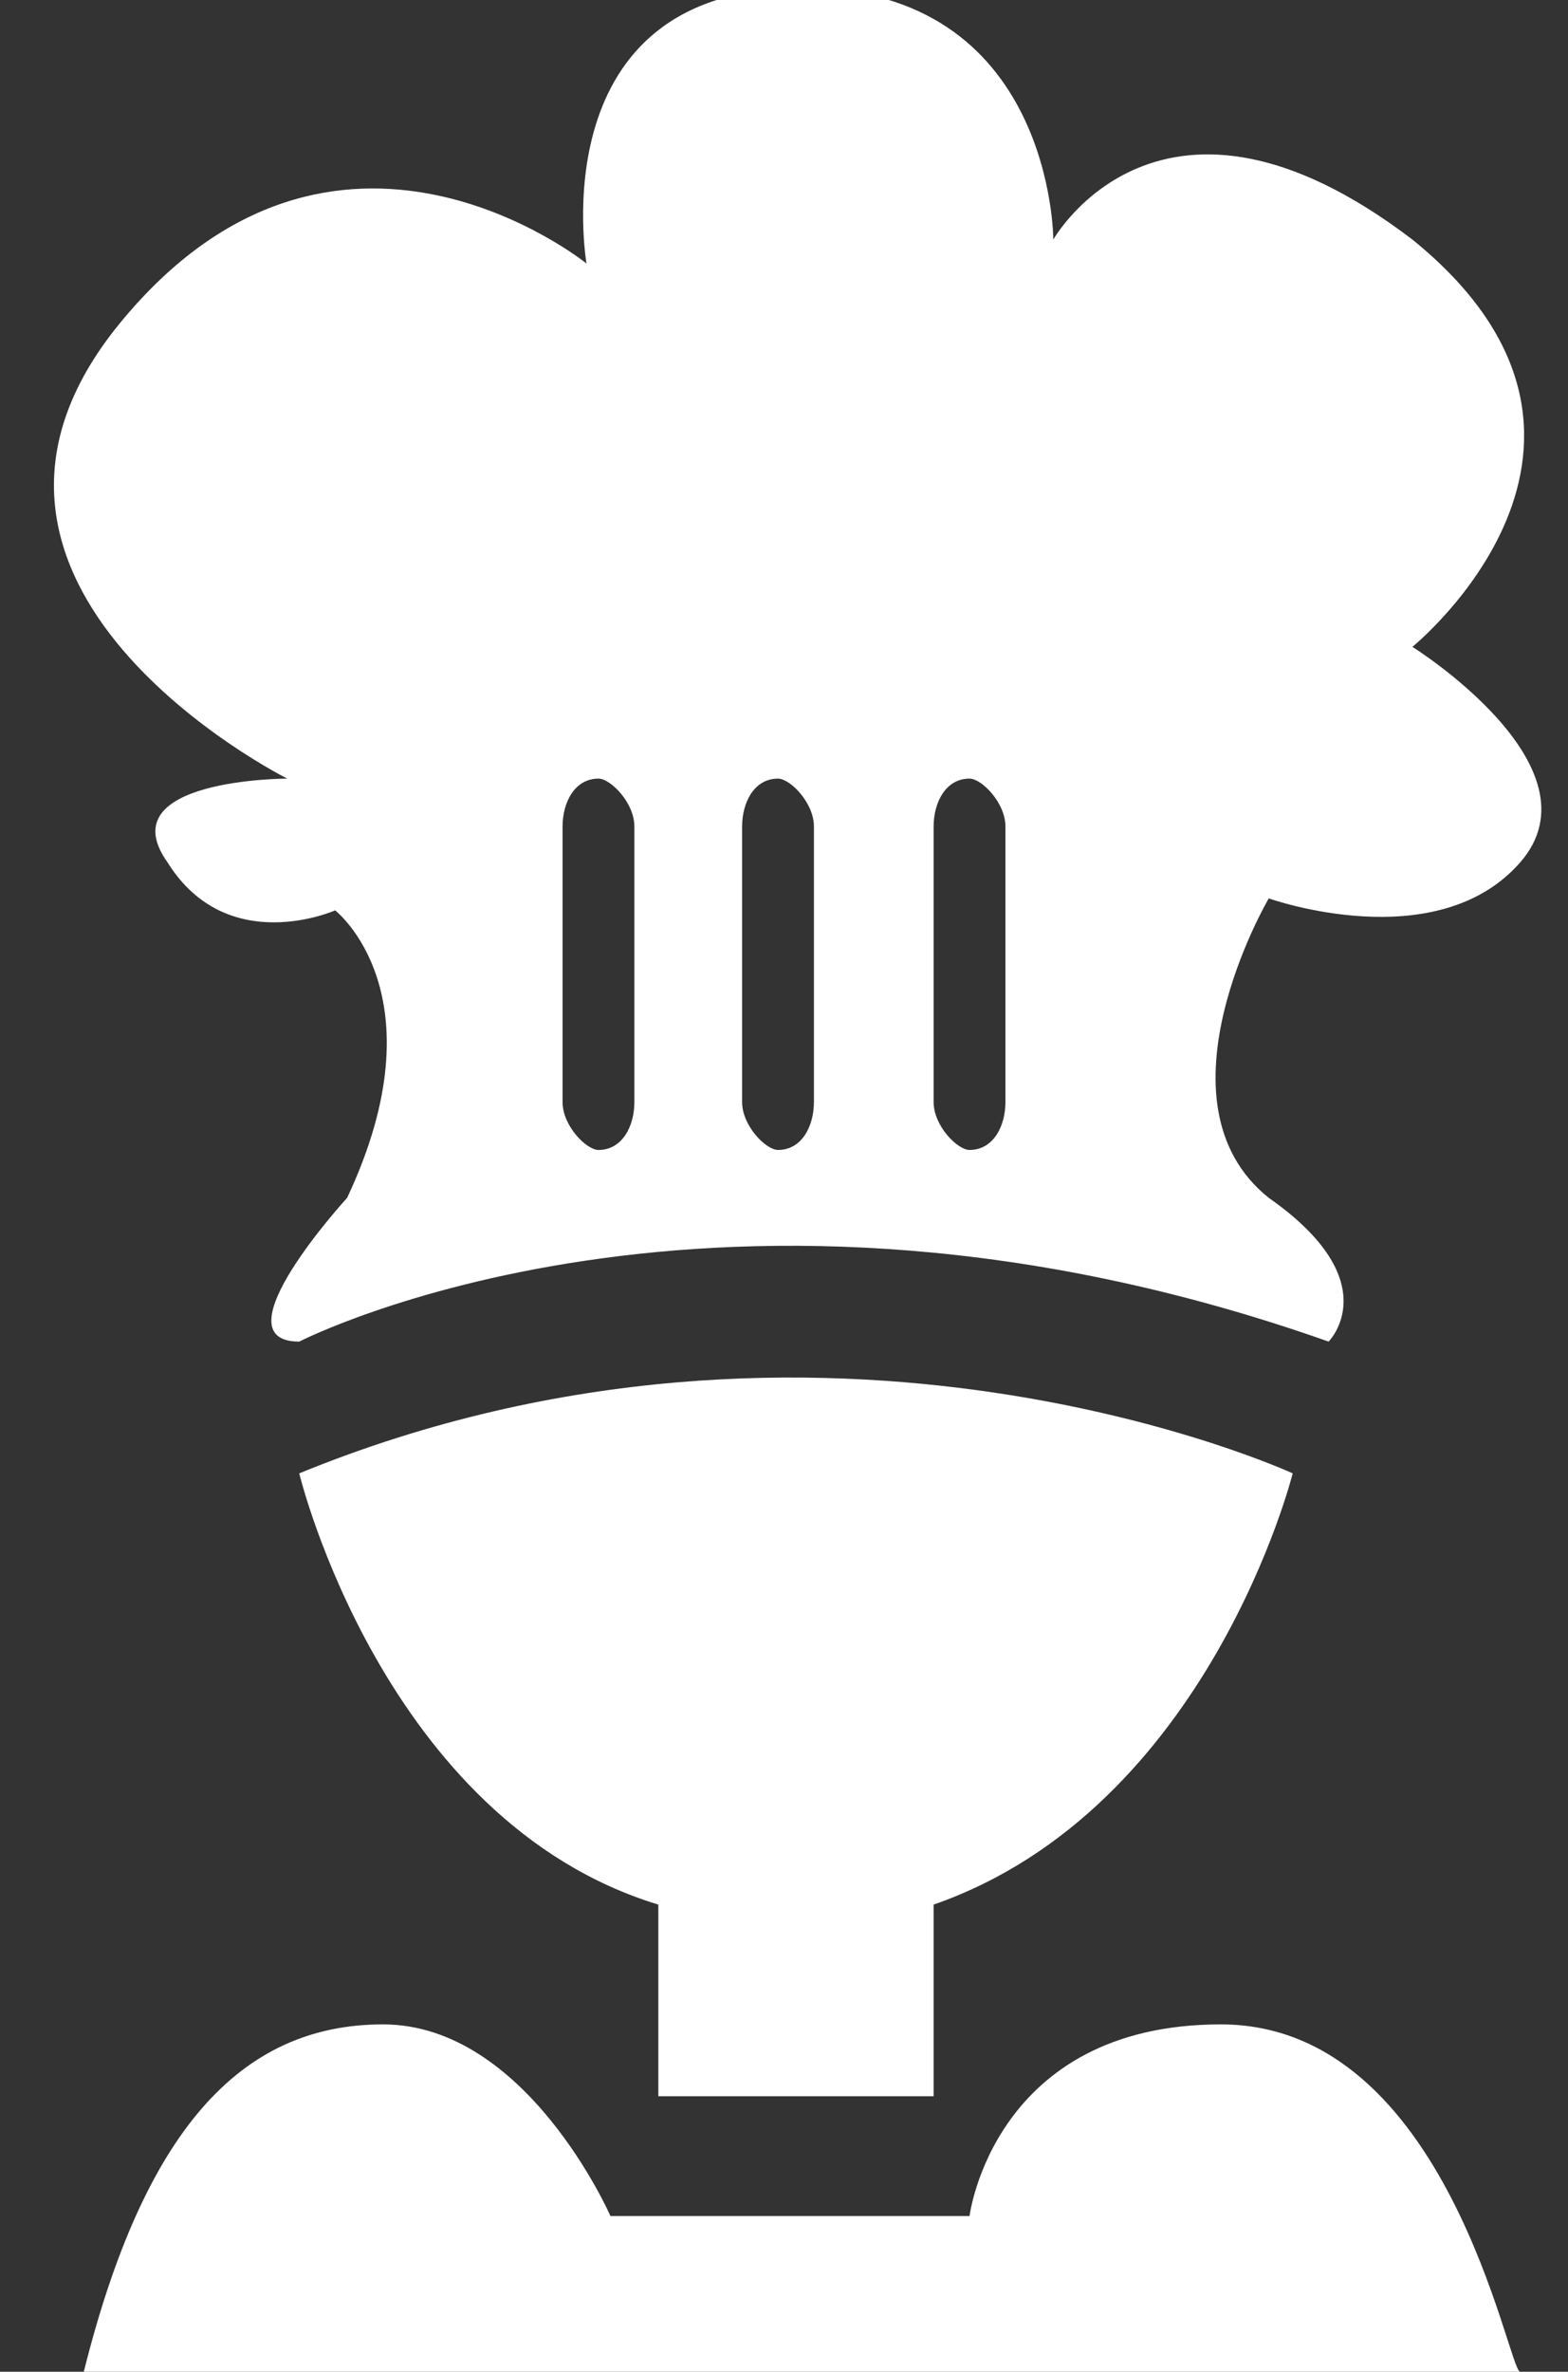
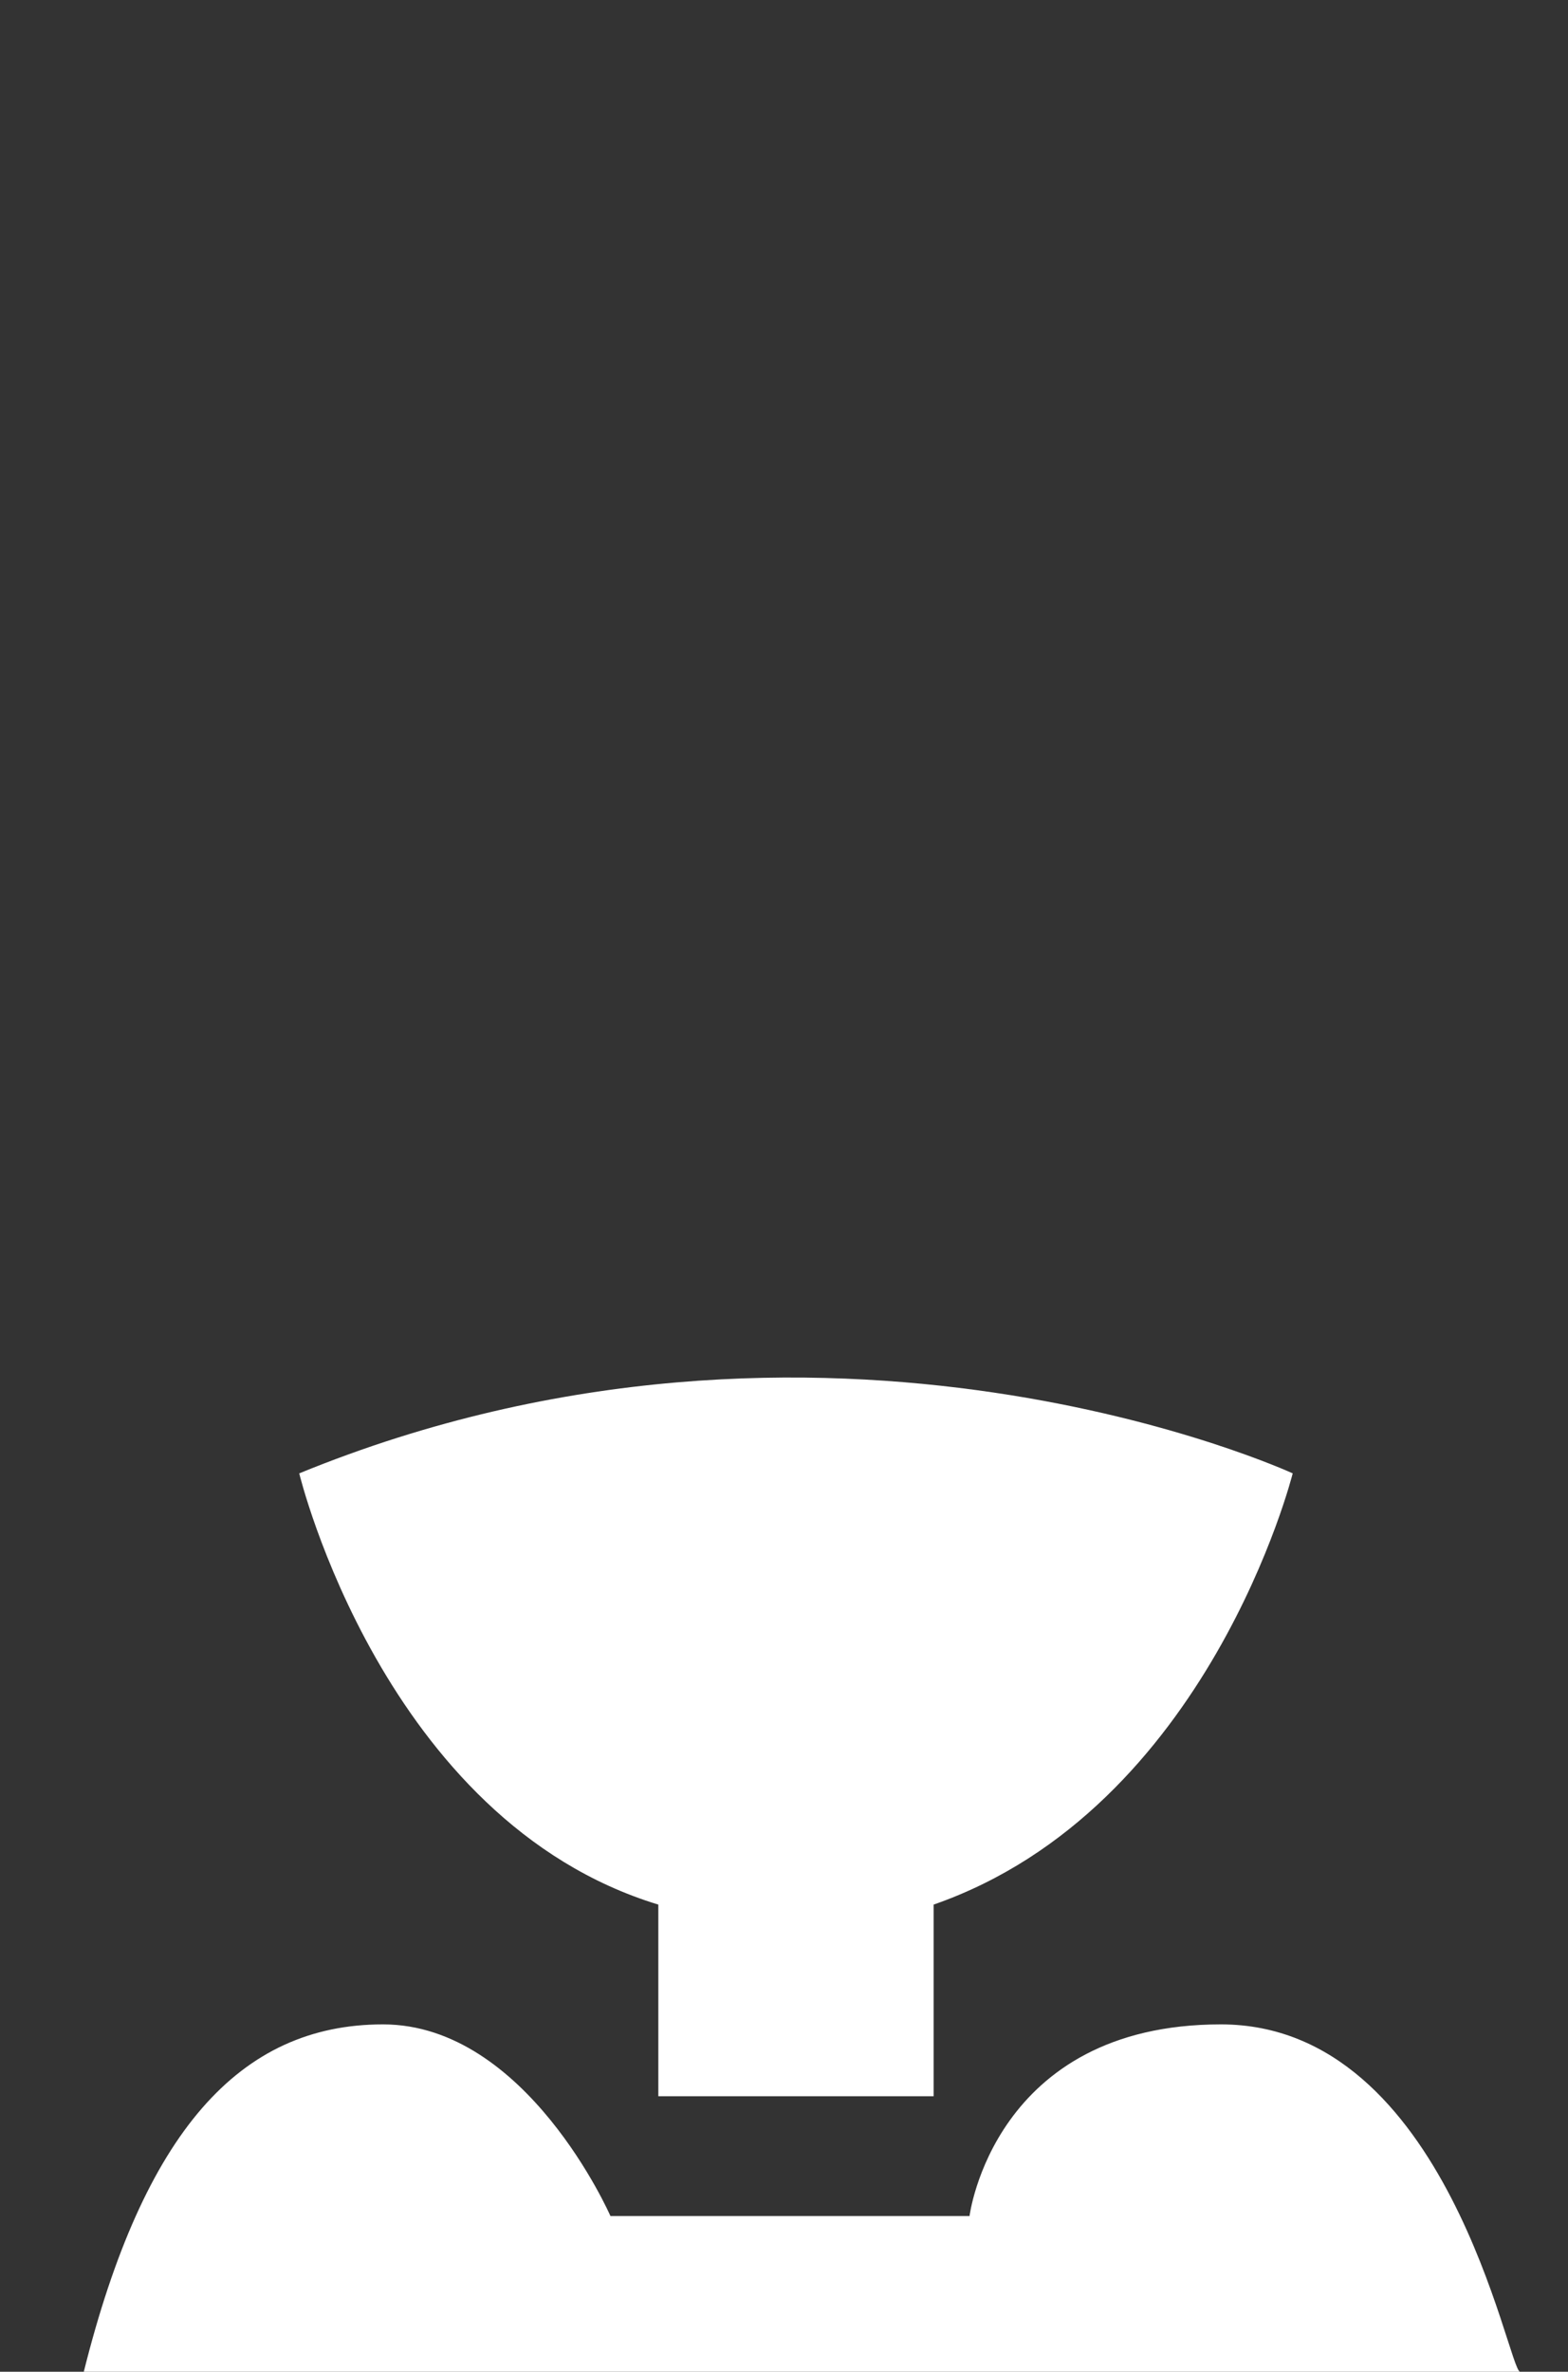
<svg xmlns="http://www.w3.org/2000/svg" version="1.1" id="Layer_1" x="0px" y="0px" width="13.1px" height="19.8px" viewBox="-202 131.7 13.1 19.8" style="enable-background:new -202 131.7 13.1 19.8;" xml:space="preserve">
  <rect x="-202" y="131.7" width="13.1" height="19.8" fill="#333333" stroke="none" />
  <style type="text/css">
	.st0{fill:#FFFFFF;}
</style>
  <g>
    <g>
-       <path class="st0" d="M-190.2,137.1c0,0,2.1-1.7,0-3.4c-2.1-1.6-3,0-3,0s0-2.1-2.1-2.1c-2.2,0-1.8,2.3-1.8,2.3s-2.1-1.7-3.9,0.5    c-1.8,2.2,1.4,3.8,1.4,3.8s-1.5,0-1,0.7c0.5,0.8,1.4,0.4,1.4,0.4s0.9,0.7,0.1,2.4c0,0-1.1,1.2-0.4,1.2c0,0,3.5-1.8,8.6,0    c0,0,0.5-0.5-0.5-1.2c-1-0.8,0-2.5,0-2.5s1.4,0.5,2.1-0.3C-188.6,138.1-190.2,137.1-190.2,137.1z M-196.7,140.9    c0,0.2-0.1,0.4-0.3,0.4c-0.1,0-0.3-0.2-0.3-0.4v-2.3c0-0.2,0.1-0.4,0.3-0.4c0.1,0,0.3,0.2,0.3,0.4V140.9z M-195.2,140.9    c0,0.2-0.1,0.4-0.3,0.4c-0.1,0-0.3-0.2-0.3-0.4v-2.3c0-0.2,0.1-0.4,0.3-0.4c0.1,0,0.3,0.2,0.3,0.4V140.9z M-193.6,140.9    c0,0.2-0.1,0.4-0.3,0.4c-0.1,0-0.3-0.2-0.3-0.4v-2.3c0-0.2,0.1-0.4,0.3-0.4c0.1,0,0.3,0.2,0.3,0.4V140.9z" />
      <path class="st0" d="M-194.2,149.2v-1.6c2.3-0.8,3-3.6,3-3.6s-3.9-1.8-8.3,0c0,0,0.7,2.9,3,3.6v1.6H-194.2z" />
      <path class="st0" d="M-191.8,148.6c-1.9,0-2.1,1.6-2.1,1.6h-3c0,0-0.7-1.6-1.9-1.6c-1.2,0-2,0.9-2.5,2.9h12    C-189.4,151.5-189.9,148.6-191.8,148.6z" />
    </g>
  </g>
</svg>